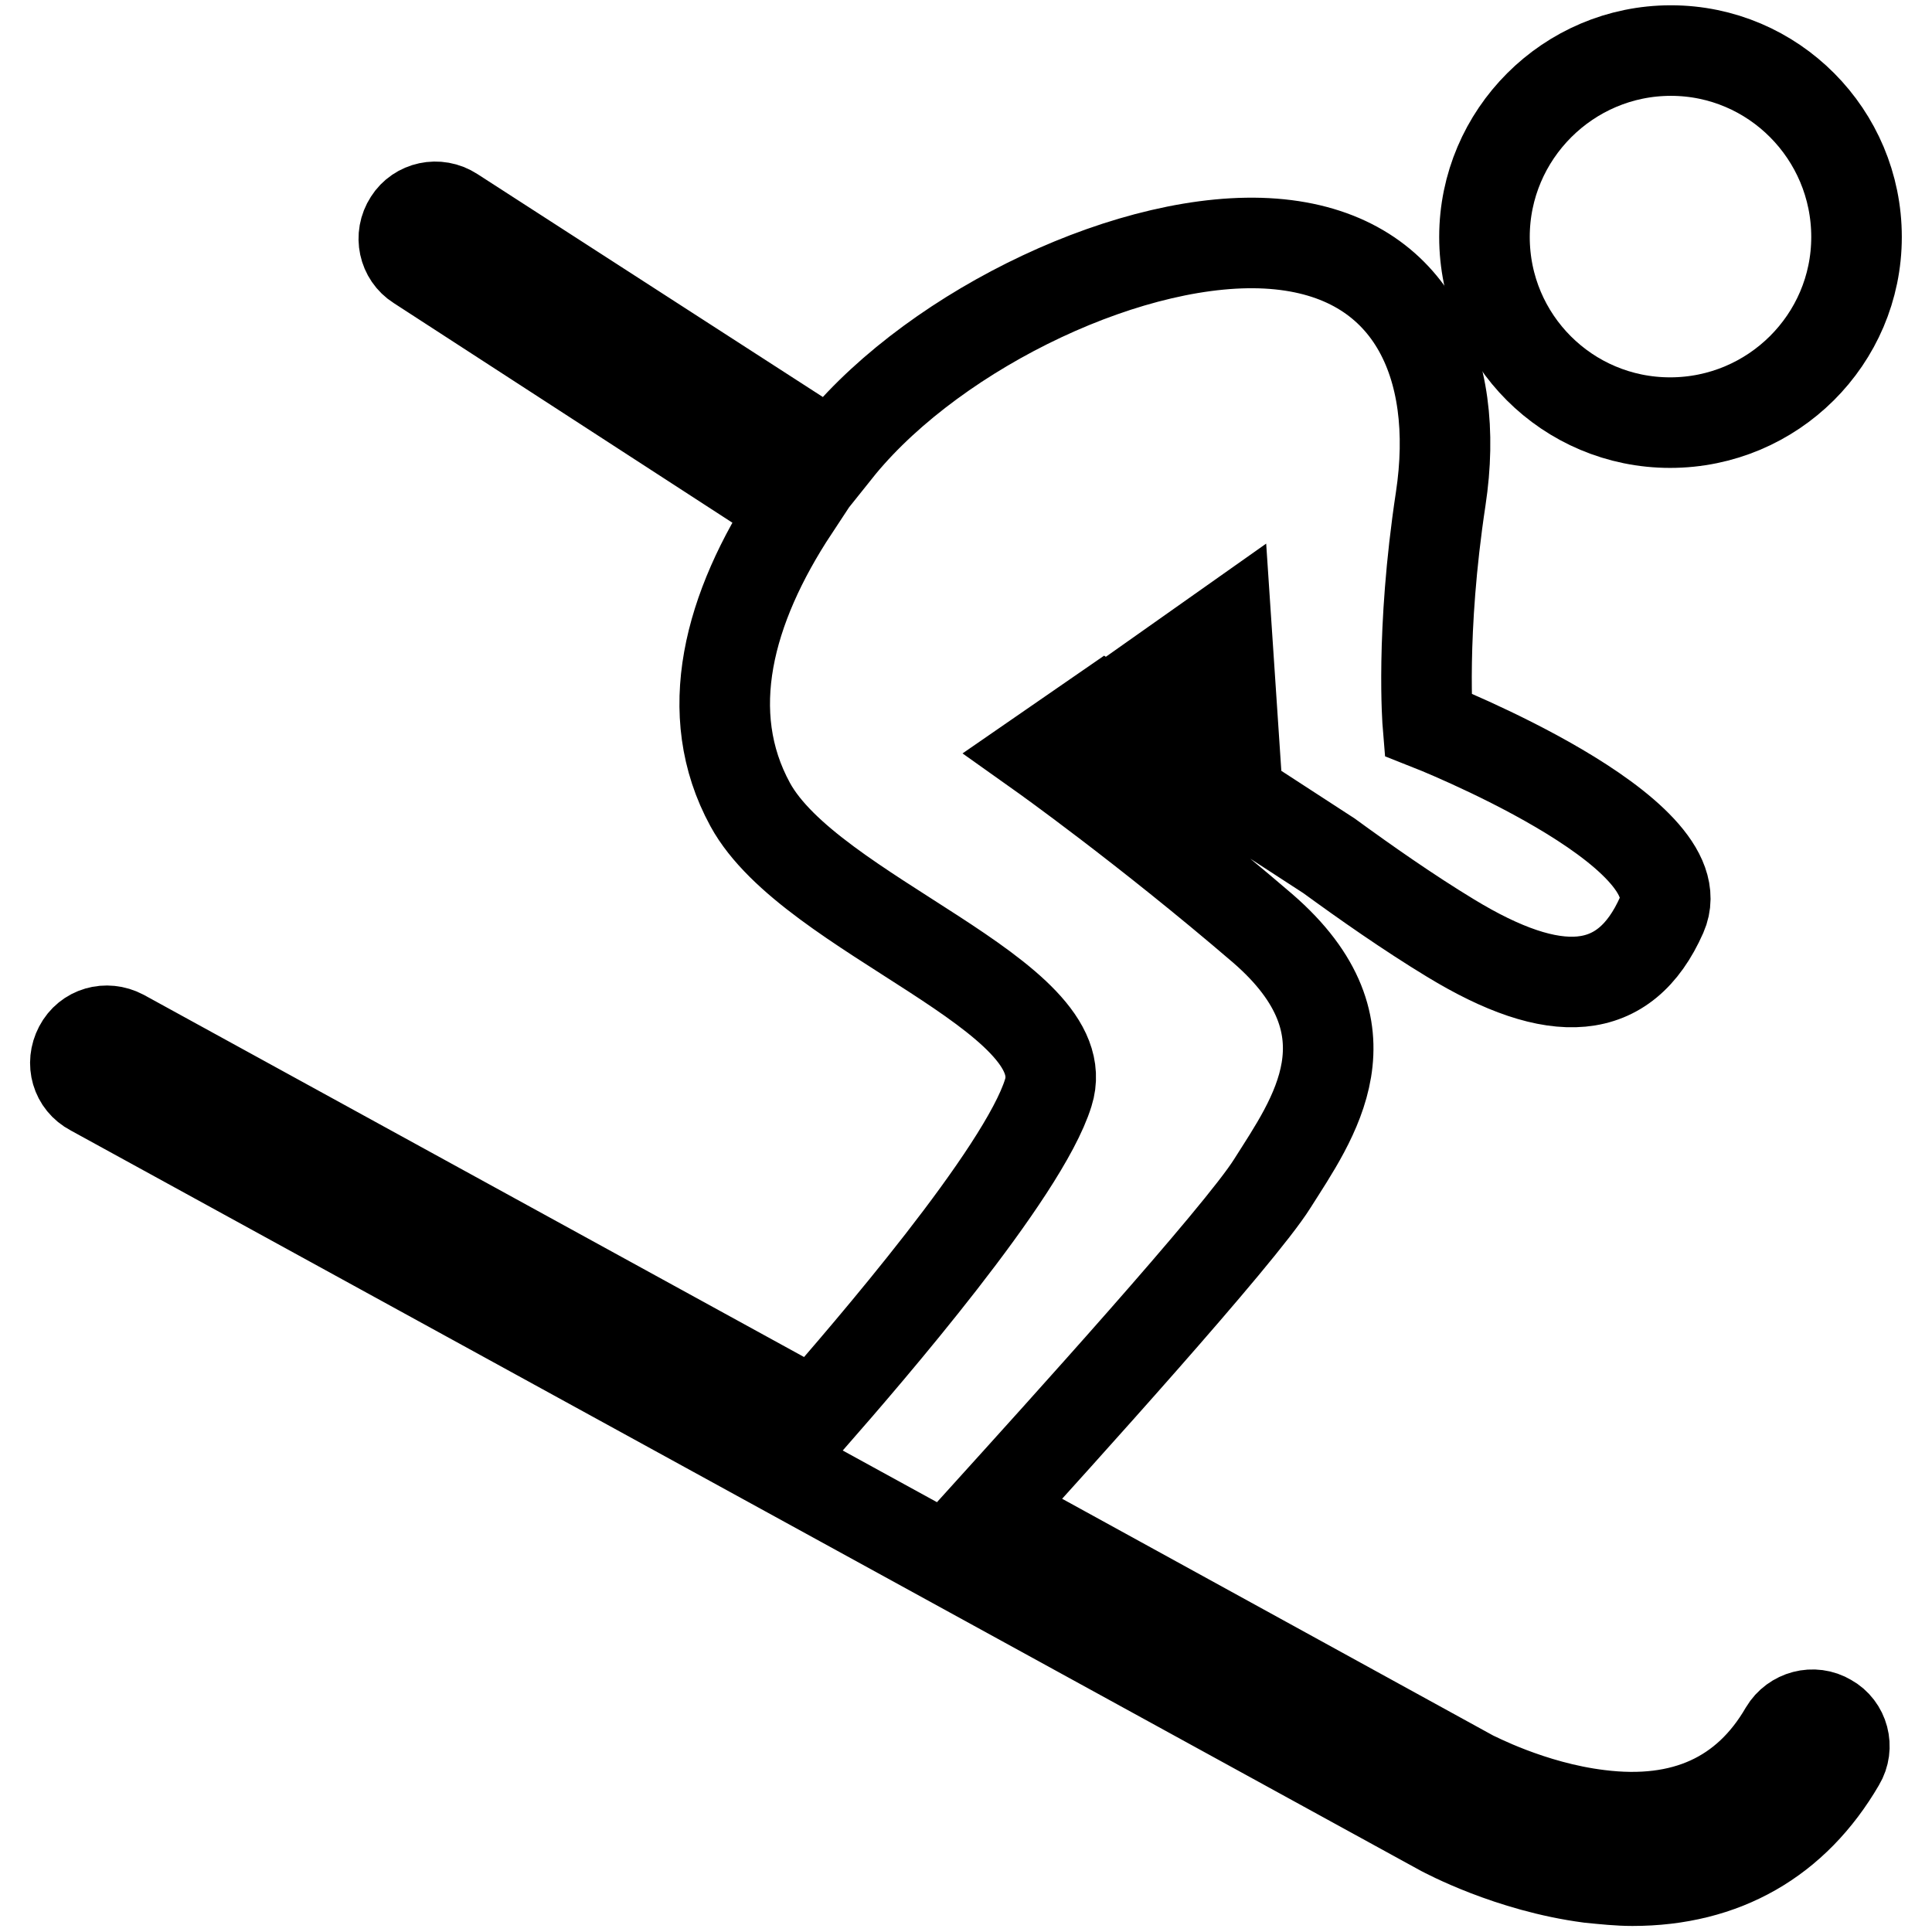
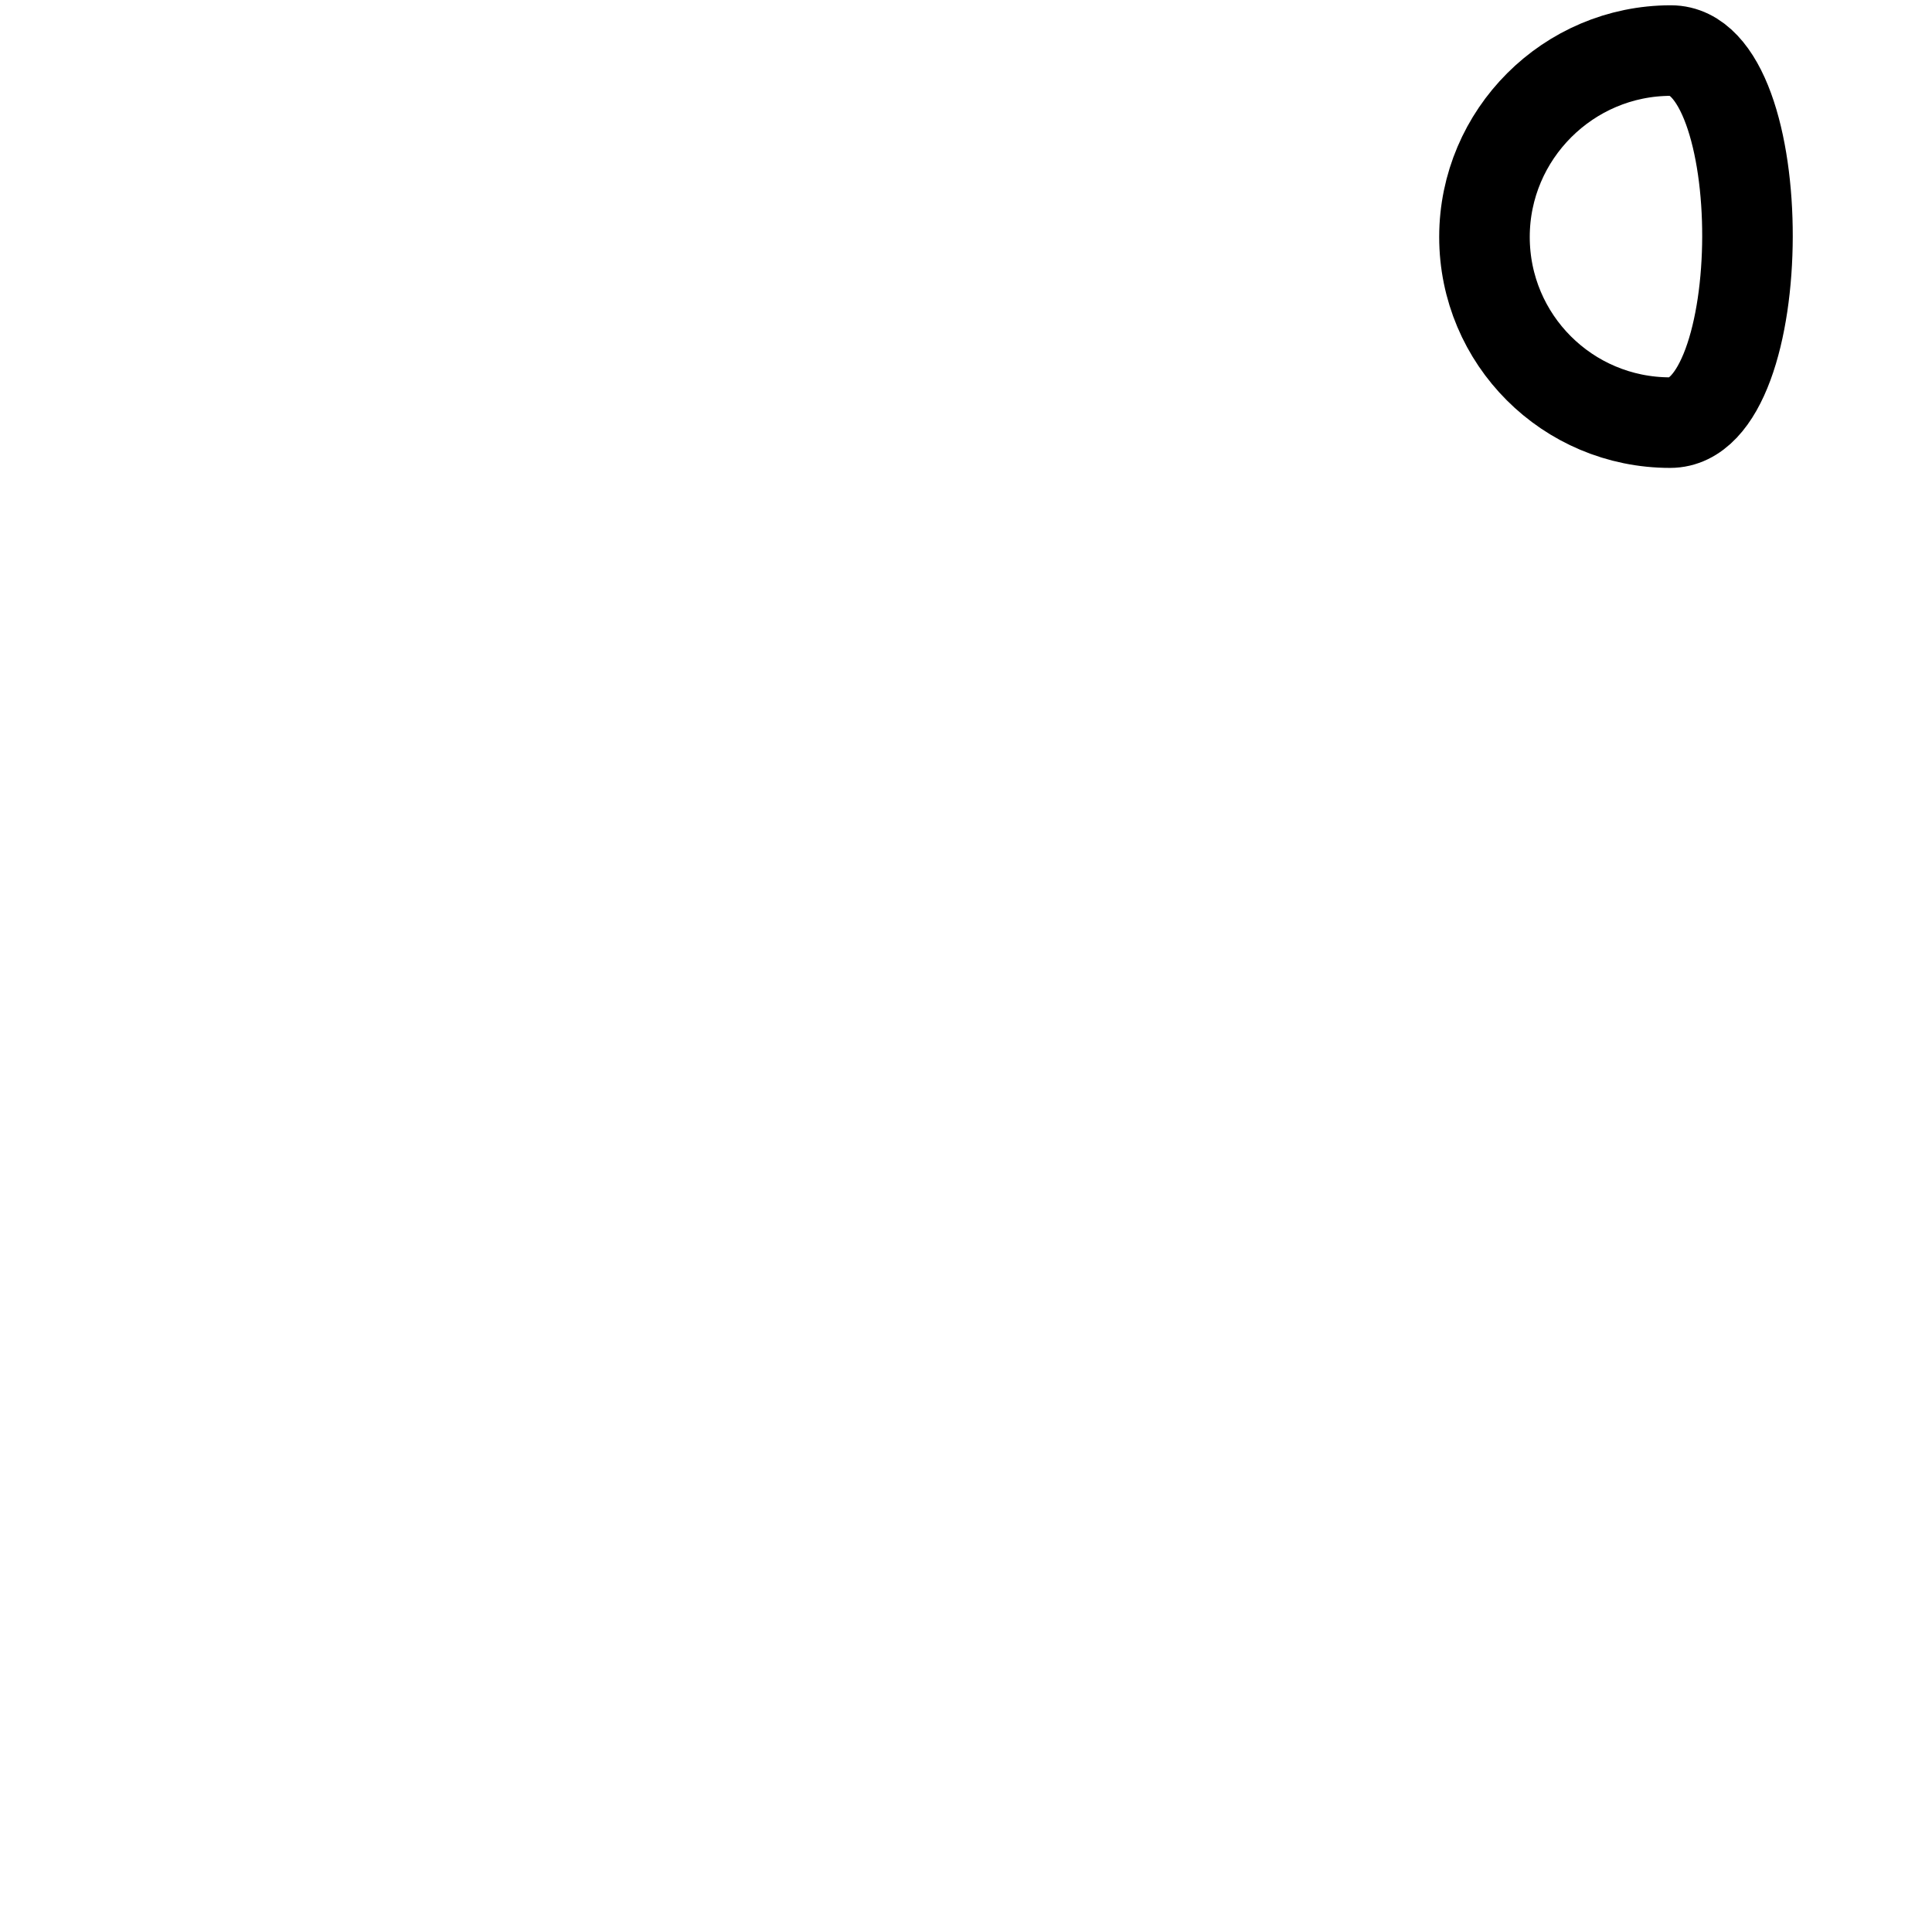
<svg xmlns="http://www.w3.org/2000/svg" version="1.1" x="0px" y="0px" viewBox="0 0 256 256" enable-background="new 0 0 256 256" xml:space="preserve">
  <g>
    <g>
-       <path stroke-width="12" fill-opacity="0" stroke="#000000" d="M196.7,31.4c0,13.6,11,24.6,24.6,24.6S246,45,246,31.4S235,6.7,221.4,6.7S196.7,17.8,196.7,31.4z" />
-       <path stroke-width="12" fill-opacity="0" stroke="#000000" d="M242.3,227.8c-2-1.2-4.6-0.5-5.8,1.5c-5.1,8.8-13.4,12.6-24.6,11.2c-9.1-1.1-16.7-5.2-16.8-5.2l-63.9-35.1c8.5-9.4,33.1-36.5,37.4-43.4c5.3-8.4,14.2-20.4-1.3-33.8c-15.5-13.3-29.3-23.1-29.3-23.1l8.4-5.8l29.7,19.3c4.8,3.5,10.5,7.5,16.1,10.9c13.8,8.4,23.1,8,28-3.1c4.9-11.1-31-25.2-31-25.2s-1-12.1,1.7-29.9c2.7-17.8-4-32.4-22.2-33.8s-44.4,11.1-57.3,26.7c-0.4,0.5-0.8,1-1.2,1.5L60,28.1c-2-1.3-4.6-0.7-5.8,1.2c-1.3,2-0.7,4.6,1.2,5.8l49.8,32.3c-8.7,13.2-12.4,27.1-5.8,39.2c8,14.7,43.6,25.3,39.5,38.2c-3.3,10.7-24.1,34.7-31,42.6l-91.7-50.3c-2.1-1.1-4.6-0.4-5.7,1.7c-1.1,2.1-0.4,4.6,1.7,5.7l178.9,98.1c0.4,0.2,8.9,4.8,19.5,6.2c2,0.2,3.9,0.4,5.7,0.4c12.1,0,21.5-5.4,27.5-15.7C245,231.5,244.3,228.9,242.3,227.8z M162.5,83.1l0.8,12l-9.3-6L162.5,83.1z" />
+       <path stroke-width="12" fill-opacity="0" stroke="#000000" d="M196.7,31.4c0,13.6,11,24.6,24.6,24.6S235,6.7,221.4,6.7S196.7,17.8,196.7,31.4z" />
    </g>
  </g>
</svg>